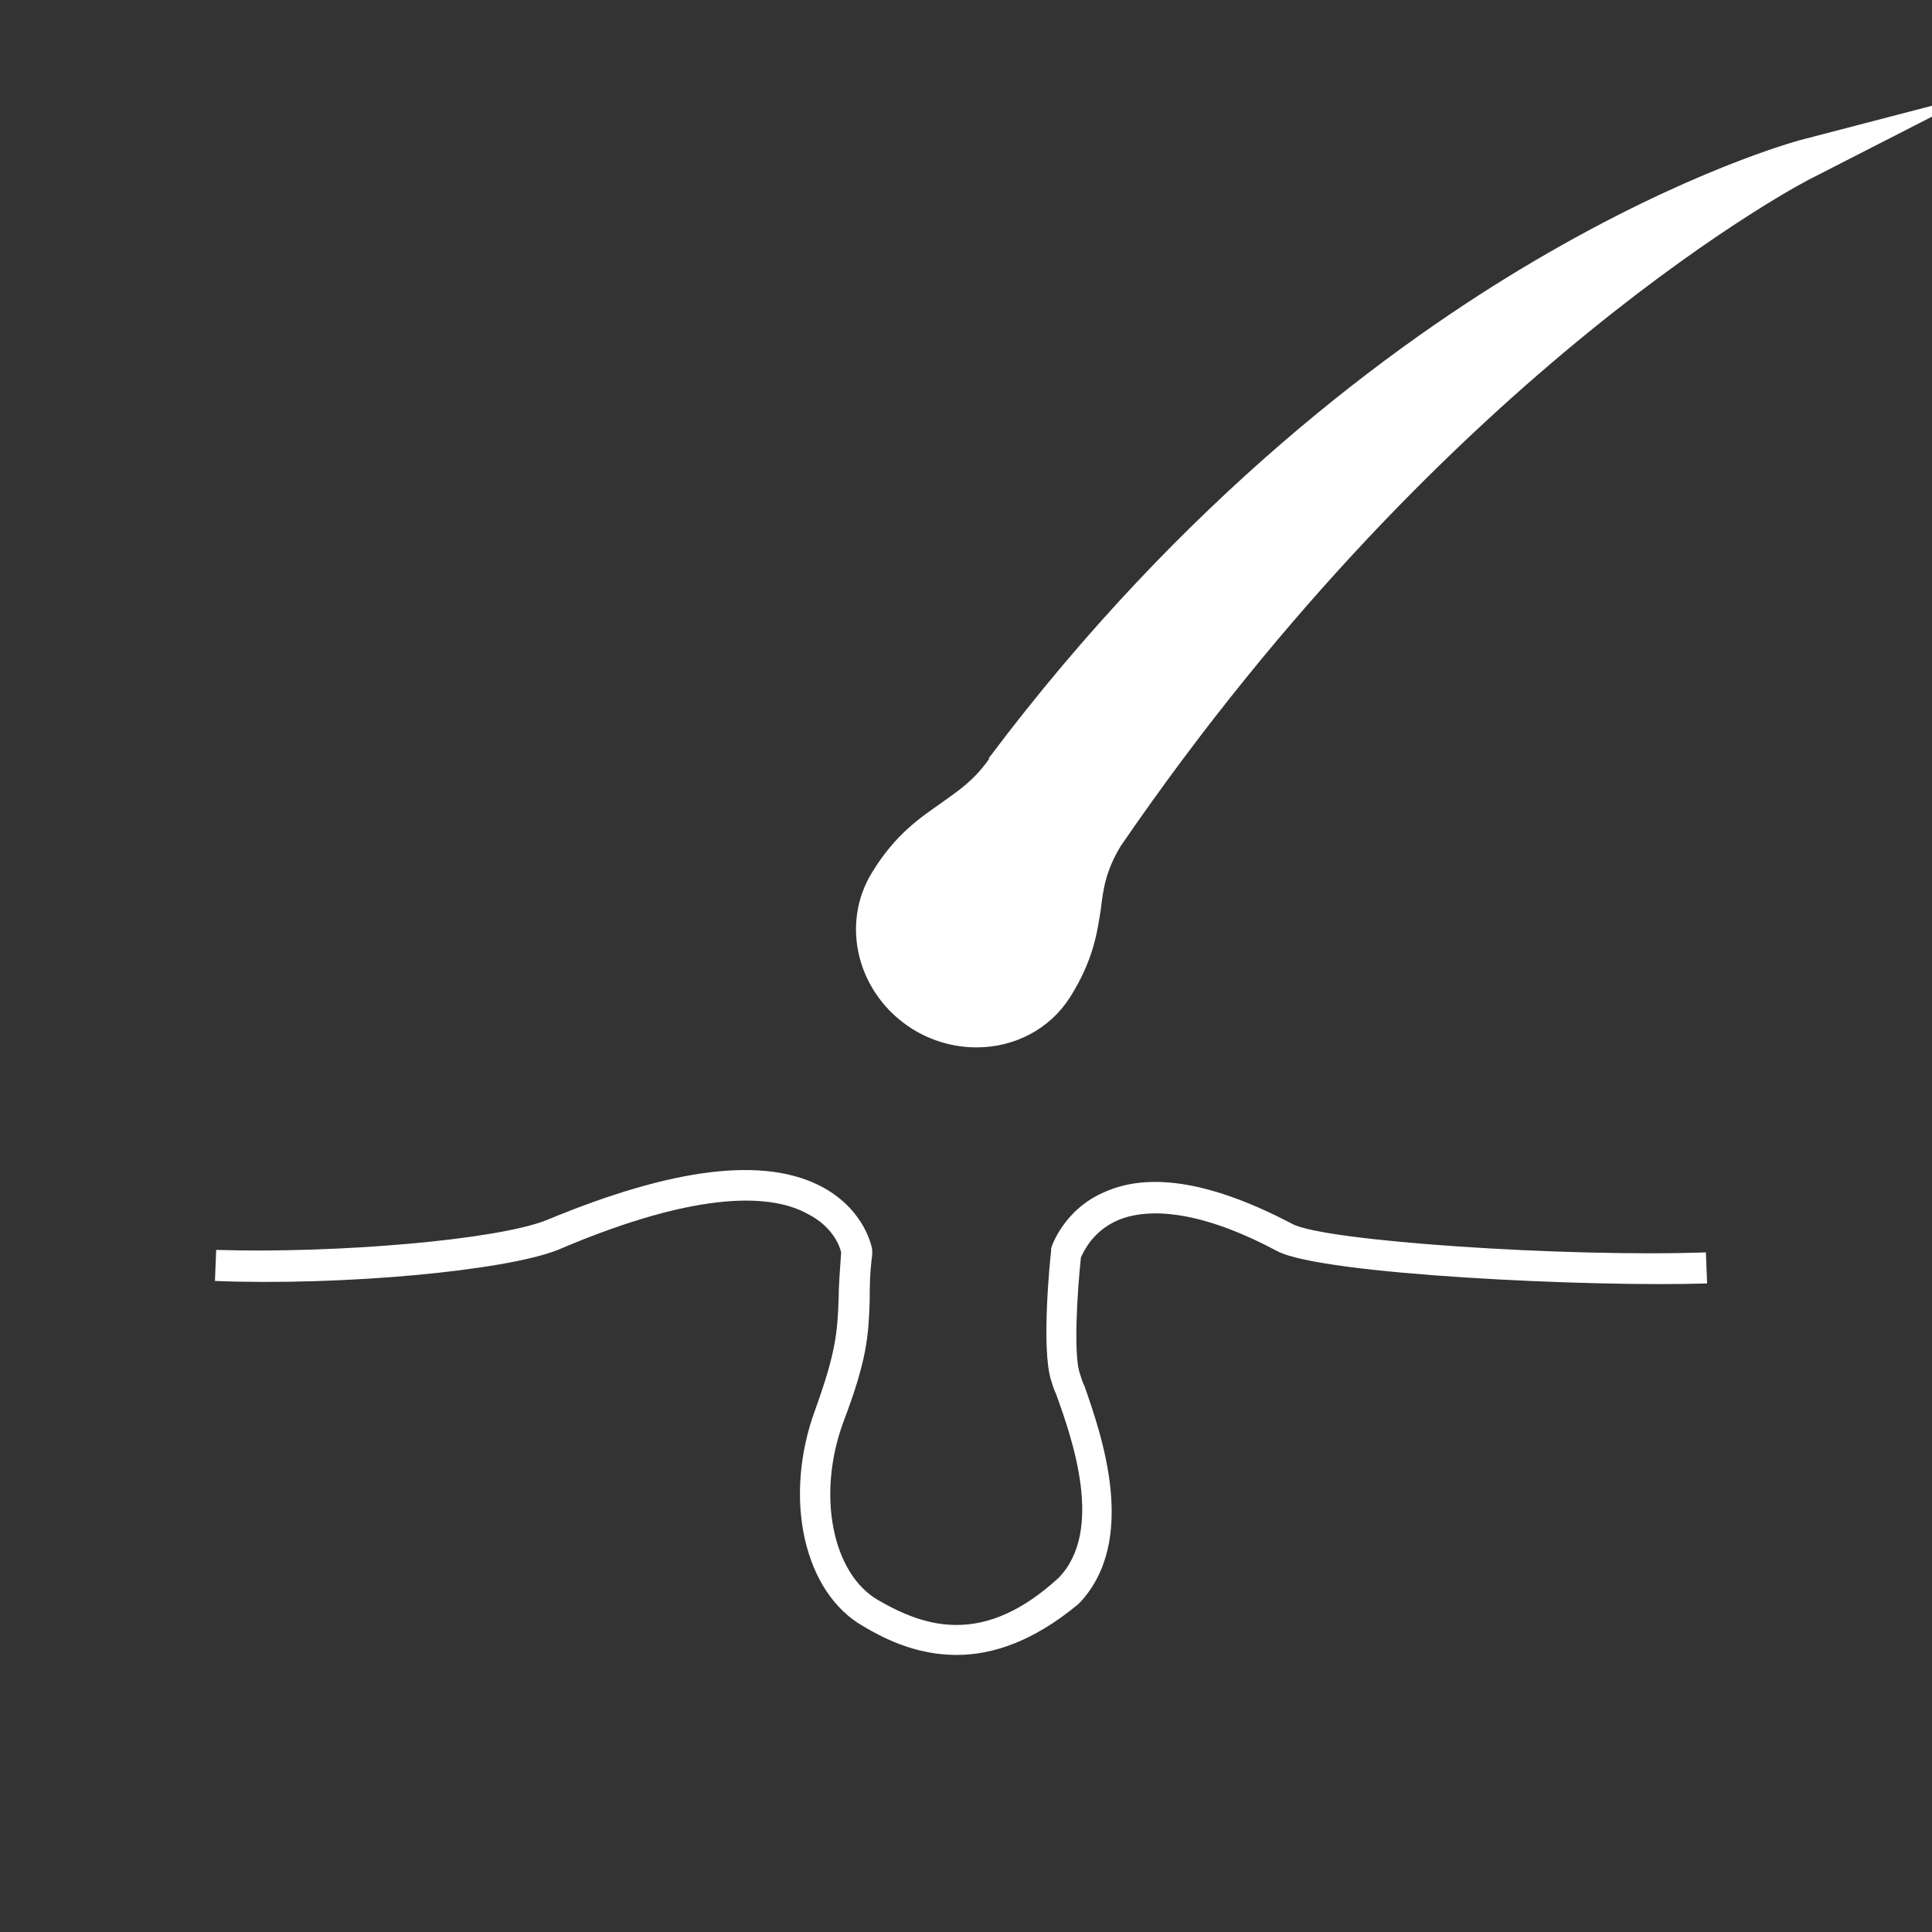
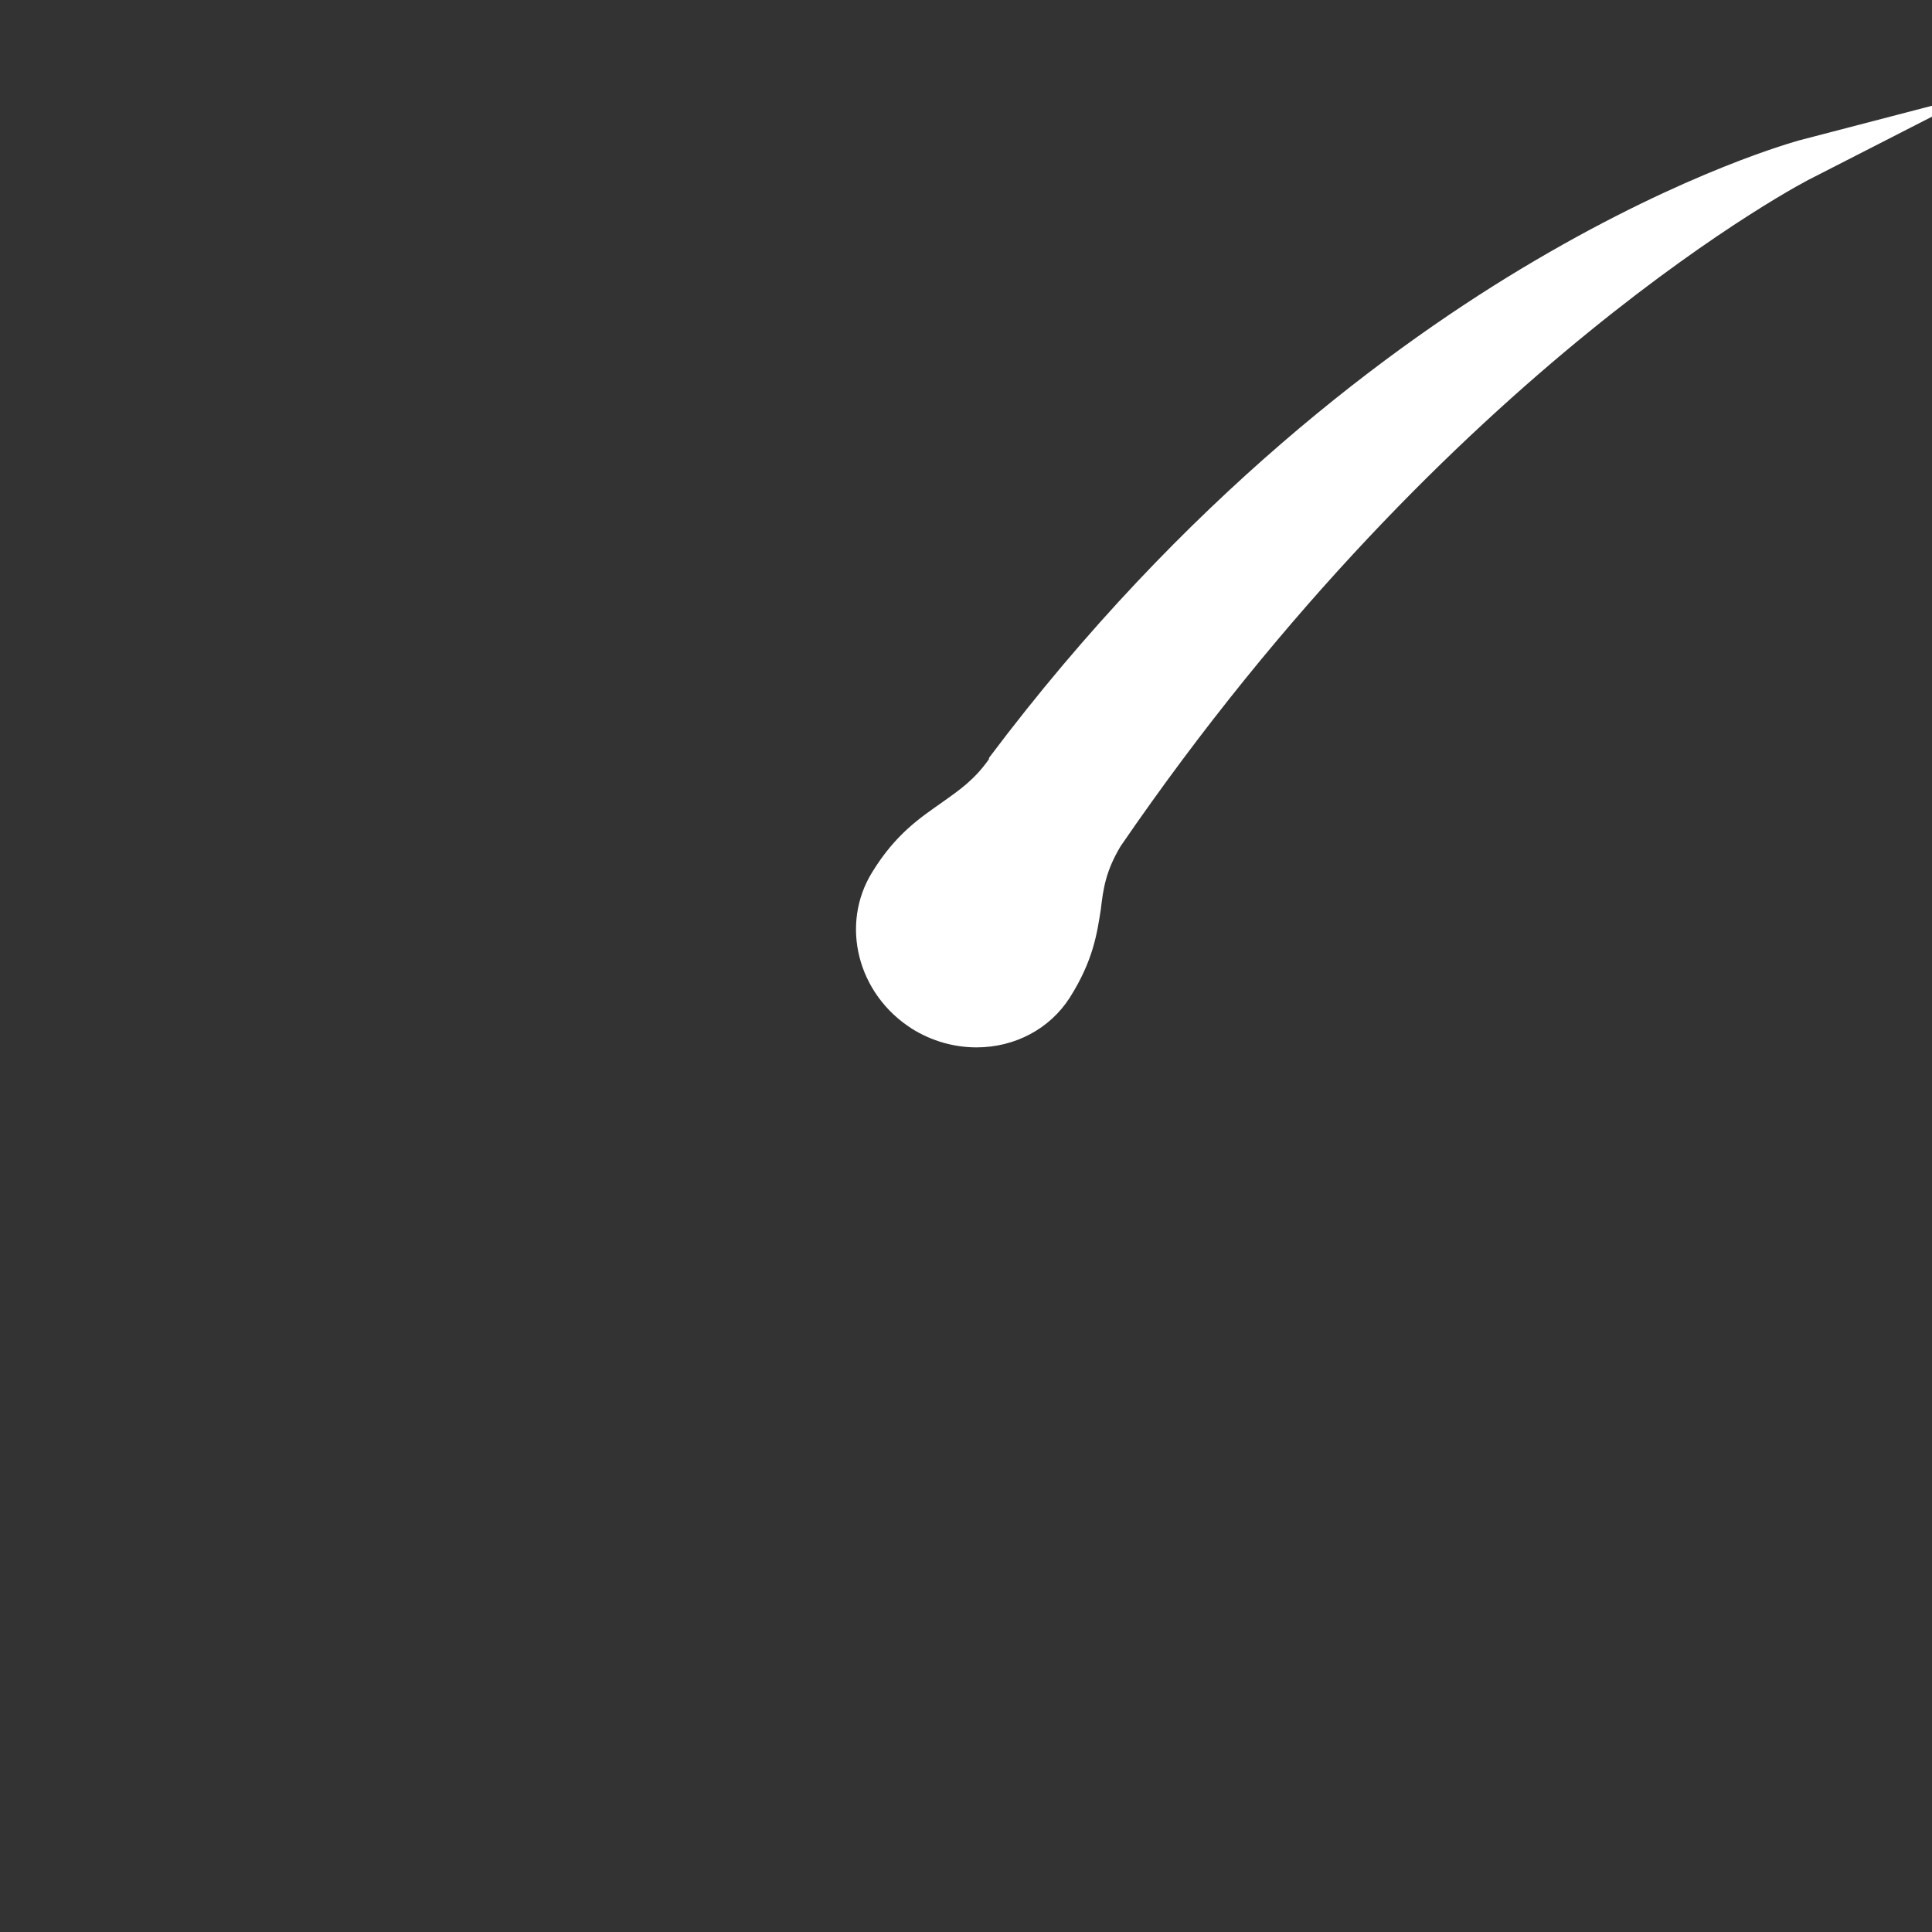
<svg xmlns="http://www.w3.org/2000/svg" version="1.1" id="レイヤー_1" x="0px" y="0px" viewBox="0 0 155.5 155.5" style="enable-background:new 0 0 155.5 155.5;" xml:space="preserve">
  <rect x="0" y="0" width="155.5" height="155.5" fill="#333333" stroke="none" />
  <style type="text/css">
	.st0{fill:#FFFFFF;}
</style>
  <g>
    <g>
      <g>
        <path class="st0" d="M78.6,84.3c-1.8,0-3.6-0.5-5.2-1.5c-4.4-2.8-5.8-8.4-3.2-12.6c1.9-3.1,3.9-4.4,5.6-5.6     c1.4-1,2.6-1.8,3.8-3.5l0-0.1c15.7-20.9,32.5-33.3,43.9-40c12.4-7.3,21-9.6,21.3-9.7l14.2-3.7l-13.1,6.7     c-0.3,0.1-29.1,15-55.7,53.8c-1.2,2-1.4,3.4-1.6,5.1c-0.3,1.9-0.6,4.1-2.5,7.1C84.5,82.8,81.7,84.3,78.6,84.3z" />
      </g>
    </g>
    <g>
      <g>
-         <path class="st0" d="M77,133.2c-3,0-5.5-1.1-7.5-2.3c-4.8-2.7-6.5-10.3-3.9-17.4c1.7-4.7,1.8-6.3,1.9-9c0-1,0.1-2.2,0.2-3.7     c-0.1-0.5-0.7-2.1-2.7-3.1c-2.7-1.5-8.4-2.1-20.1,2.9l0,0c-4.3,1.7-17.4,2.9-27.6,2.5l0.1-2.5c9.7,0.3,22.6-0.8,26.6-2.4     C54.1,94,61.6,93,66.3,95.6c3.4,1.9,3.9,4.9,3.9,5l0,0.2l0,0.2c-0.2,1.5-0.2,2.7-0.2,3.7c-0.1,2.8-0.2,4.7-2.1,9.7     c-2.2,5.9-0.9,12.3,2.8,14.4c3.8,2.2,8.5,3.7,14.5-1.8c3.7-3.8,1.1-11.2-0.2-14.8c-0.2-0.4-0.3-0.8-0.4-1.1     c-0.8-2.5-0.1-9.6,0-10.4l0-0.1l0-0.1c0-0.1,1-3.2,4.4-4.6c3.7-1.6,8.7-0.7,15,2.6c2.5,1.4,22.1,2.7,33.3,2.3l0.1,2.5     c-9.2,0.3-31-0.7-34.6-2.6c-5.4-2.9-9.9-3.7-12.8-2.5c-2.1,0.9-2.8,2.6-3,3c-0.3,2.8-0.6,7.8-0.1,9.3c0.1,0.3,0.2,0.7,0.4,1.1     c1.4,4,4.3,12.4-0.4,17.4l-0.1,0.1C83.2,132.1,79.9,133.2,77,133.2z" />
-       </g>
+         </g>
    </g>
  </g>
</svg>